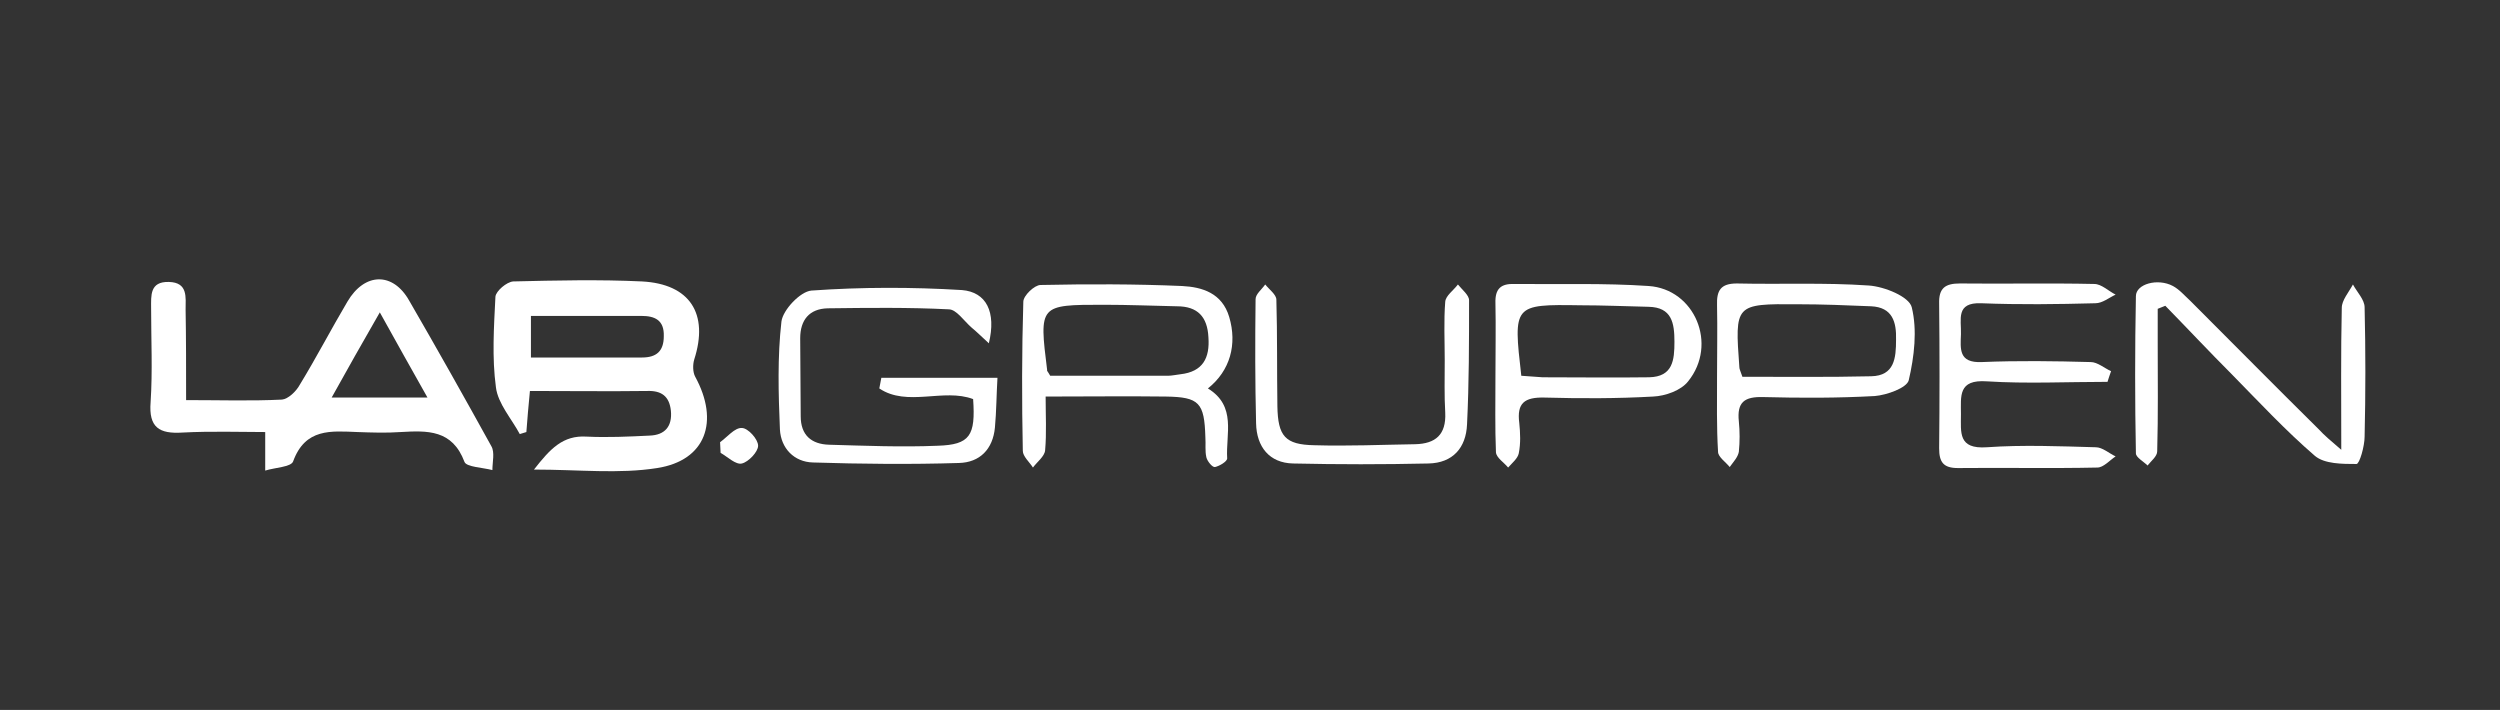
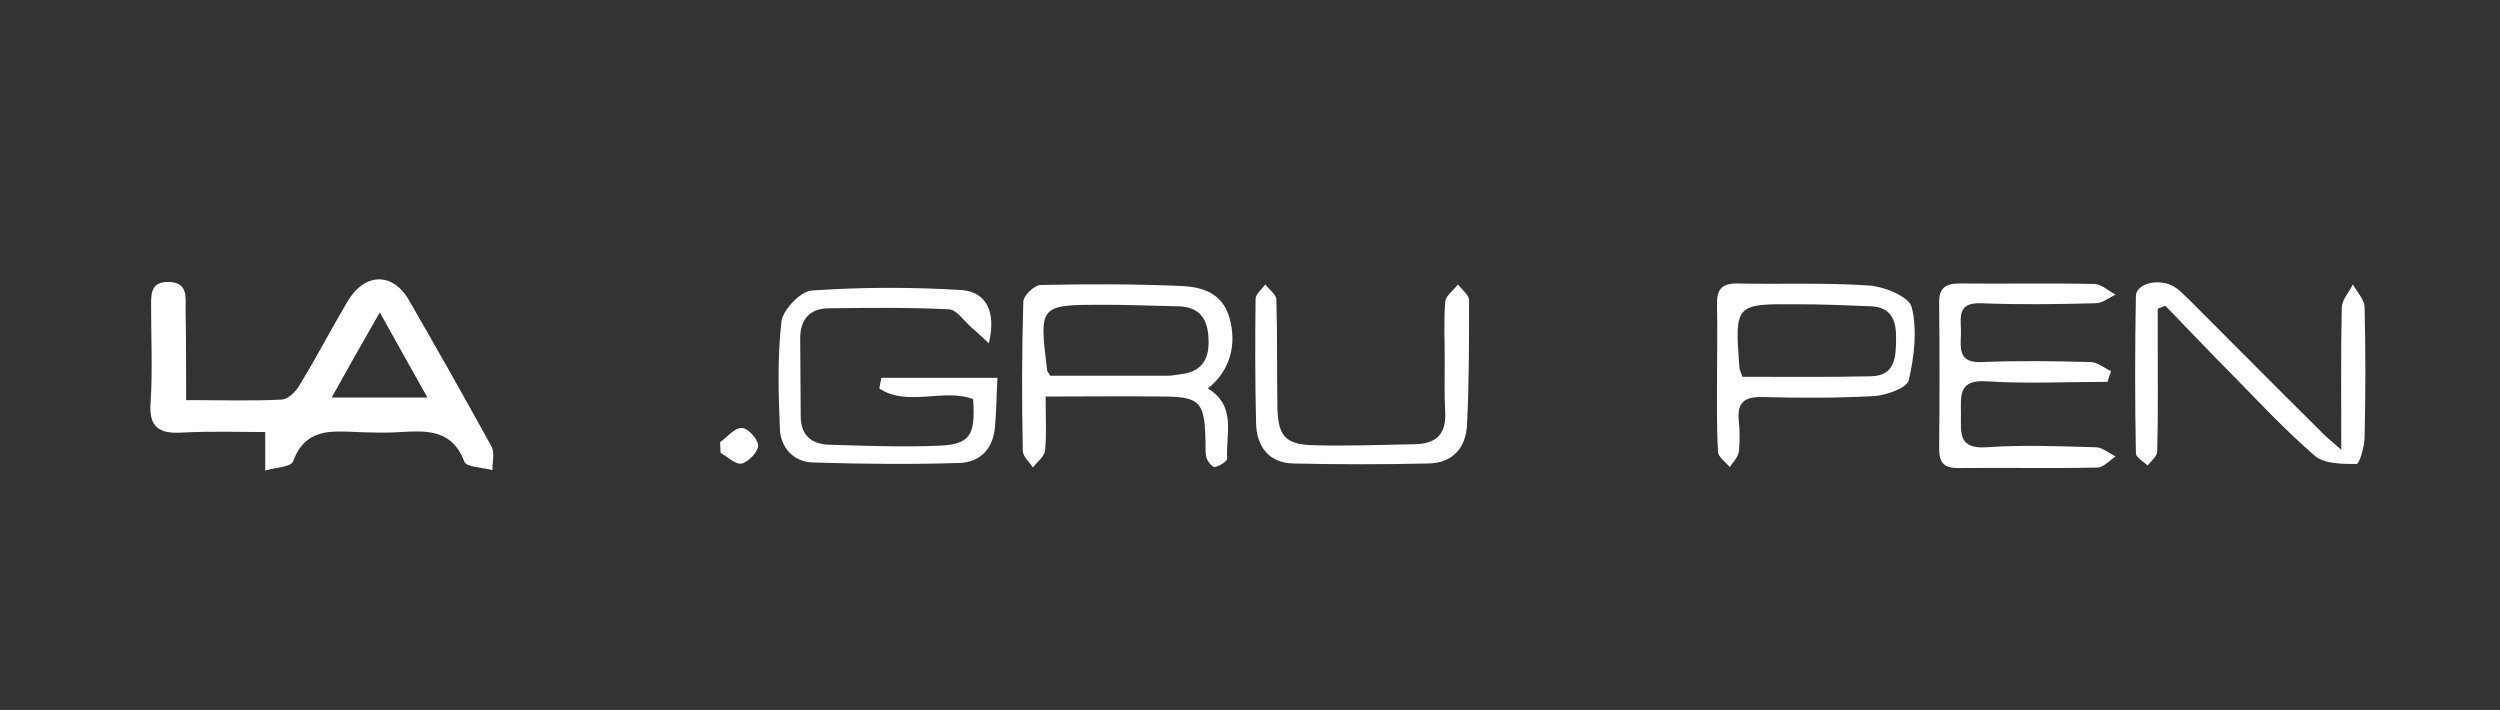
<svg xmlns="http://www.w3.org/2000/svg" version="1.1" id="layer" x="0px" y="0px" viewBox="0 0 493 140" style="enable-background:new 0 0 493 140;" xml:space="preserve">
  <rect x="0" y="0" width="493" height="140" fill="#333333" stroke="none" />
  <style type="text/css">
	.st0{display:none;}
	.st1{display:inline;fill-rule:evenodd;clip-rule:evenodd;fill:#FFFFFF;}
	.st2{display:inline;fill:#FFFFFF;}
	.st3{fill:#FFFFFF;}
	.st4{display:inline;fill:#E00000;}
</style>
  <rect x="-6.6" y="-11.1" class="st0" width="519.9" height="158.5" />
  <g class="st0">
    <path class="st1" d="M411.2,102.4c25.3,0,35.2-14.8,35.2-31.6s-9.9-31.6-35.2-31.6C385.9,39.2,376,54,376,70.8   S385.9,102.4,411.2,102.4 M411.2,93c-14.1,0-22.1-9.1-22.1-22.2c0-13.2,8.1-22.2,22.1-22.2c14.1,0,22.1,9.1,22.1,22.2   C433.3,83.9,425.3,93,411.2,93" />
    <polygon class="st2" points="66.3,100.9 66.3,46.6 42.8,46.6 42.8,40.9 87.1,40.9 93.2,40.9 94.1,40.9 113.8,92.6 113.9,92.6    131.7,40.9 139.3,40.9 157,92.6 157.2,92.6 180.6,40.9 187.3,40.9 160.5,100.9 153.3,100.9 135.3,49.6 135.1,49.6 117.3,100.9    108.8,100.9 89.2,46.6 72.6,46.6 72.6,100.9  " />
    <rect x="358.5" y="56.2" class="st2" width="11.6" height="44.5" />
    <rect x="358.5" y="39.9" class="st2" width="11.5" height="9.3" />
    <path class="st1" d="M202.5,76.4h20.6l-10.2-25.2L202.5,76.4z M179,100.6l26.6-59.8h14.9l26.6,59.8h-14l-6.3-14.8h-28.1l-6.2,14.8   H179z" />
    <path class="st2" d="M303.5,50.2h17c7,0,19.4,1.2,19.4,20.6c0,17.5-9.6,20.5-18.7,20.5h-11.8l-0.1,9.4h16.9   c20.4,0,26.3-16.4,26.3-29.4c0-17.1-5.8-30.5-29.3-30.5h-19.7H291v33.8c0,8.3-0.3,18.3-16.8,18.3c-16.3,0-16.7-10.1-16.7-18.3V40.8   H245v34.1c0,9.9,0.3,27.4,29.2,27.4c29,0,29.3-17.5,29.3-27.4V50.2z" />
    <path class="st1" d="M455.6,44.7h1.3l2.2,3.6h1.6l-2.4-3.7c1.3-0.1,2.2-0.8,2.2-2.3c0-1.7-1-2.4-3.1-2.4h-3.2v8.4h1.4V44.7z    M455.6,43.5V41h1.7c0.8,0,1.8,0.1,1.8,1.1c0,1.2-0.9,1.3-2,1.3h-1.5V43.5z M464.6,44c0-4.6-3.5-7.6-7.5-7.6s-7.5,3-7.5,7.6   c0,4.3,3.1,7.6,7.5,7.6C461.1,51.6,464.6,48.6,464.6,44 M462.9,44c0,3.7-2.6,6.3-5.8,6.3c-3.6,0-5.9-2.8-5.9-6.3   c0-3.7,2.6-6.3,5.9-6.3S462.9,40.3,462.9,44" />
  </g>
  <g>
    <path class="st3" d="M36.7,78.9c6.7,0,12.8,0.2,18.9-0.1c1.2-0.1,2.8-1.6,3.5-2.9c3.3-5.4,6.2-11,9.4-16.4c3.4-5.8,9-5.9,12.2-0.2   c5.5,9.5,10.9,19.1,16.2,28.7c0.7,1.2,0.2,3.1,0.2,4.7c-1.9-0.5-5.1-0.6-5.5-1.6c-2.4-6.4-7.3-6.2-12.6-5.9c-2.8,0.2-5.7,0.1-8.5,0   c-5.2-0.2-10.3-0.8-12.7,5.8c-0.4,1.1-3.6,1.2-5.5,1.8c0-2.2,0-4.4,0-7.6c-4.9,0-10.6-0.2-16.3,0.1c-4.6,0.3-6.7-1-6.3-6   c0.4-6.1,0.1-12.3,0.1-18.5c0-2.5-0.3-5.3,3.5-5.2c3.8,0.1,3.3,3,3.3,5.5C36.7,66.7,36.7,72.5,36.7,78.9z M65.4,78.4   c6.7,0,12.5,0,18.9,0c-3.3-5.8-6.1-10.9-9.4-16.8C71.4,67.7,68.5,72.8,65.4,78.4z" />
-     <path class="st3" d="M105.3,92.6c3.2-4.1,5.7-6.8,10.4-6.5c4.1,0.2,8.3,0,12.4-0.2c3-0.1,4.5-1.8,4.2-4.9c-0.3-2.9-1.9-4-4.7-3.9   c-7.6,0.1-15.2,0-23.1,0c-0.3,3-0.5,5.5-0.7,8.1c-0.4,0.1-0.9,0.3-1.3,0.4c-1.6-3-4.3-6-4.7-9.2c-0.8-5.9-0.4-11.9-0.1-17.9   c0.1-1.1,2.2-2.9,3.5-3c8.5-0.2,17-0.4,25.4,0c9.5,0.5,13.2,6.4,10.3,15.4c-0.3,1-0.3,2.5,0.2,3.4c4.8,8.8,2.1,16.5-7.5,18   C122,93.5,114.2,92.6,105.3,92.6z M104.7,62.3c0,3.1,0,5.6,0,8.2c7.6,0,14.7,0,21.9,0c2.8,0,4.3-1.2,4.3-4.2c0.1-3.2-1.8-4-4.4-4   C119.3,62.3,112.2,62.3,104.7,62.3z" />
    <path class="st3" d="M195,67.7c-1.1-1-2.2-2.1-3.4-3.1c-1.5-1.3-3-3.6-4.5-3.6c-7.9-0.4-15.9-0.3-23.9-0.2   c-3.6,0.1-5.4,2.3-5.4,5.9c0,5.1,0.1,10.3,0.1,15.4c0,3.7,2.1,5.5,5.6,5.6c7.1,0.2,14.3,0.5,21.4,0.2c6.4-0.2,7.5-2,7-9.2   c-5.8-2.2-13,1.6-18.5-2.1c0.1-0.7,0.3-1.4,0.4-2.1c7.4,0,14.8,0,22.9,0c-0.2,3.3-0.2,6.6-0.5,9.8c-0.4,4.3-3,6.9-7.1,7   c-9.6,0.3-19.2,0.2-28.8-0.1c-3.7-0.1-6.3-2.8-6.5-6.5c-0.3-7.1-0.5-14.3,0.3-21.3c0.3-2.3,3.7-5.9,5.9-6.1   c9.9-0.7,19.8-0.7,29.7-0.1C194.5,57.6,196.5,61.5,195,67.7z" />
    <path class="st3" d="M461.7,88.7c0-10.4-0.1-19.2,0.1-28c0-1.5,1.4-3.1,2.2-4.6c0.8,1.5,2.3,3,2.3,4.5c0.2,8.5,0.2,17,0,25.5   c0,1.9-1,5.4-1.6,5.4c-2.8,0-6.3,0-8.2-1.6c-5.8-5-11-10.6-16.4-16.1c-4.4-4.4-8.7-9-13.1-13.5c-0.5,0.2-1,0.4-1.5,0.6   c0,2.2,0,4.4,0,6.6c0,7.2,0.1,14.3-0.1,21.5c0,1-1.2,1.9-1.9,2.8c-0.8-0.8-2.3-1.6-2.3-2.4c-0.2-10.3-0.2-20.6,0-31   c0-2.4,4.3-3.6,7.3-2c1.3,0.7,2.3,1.9,3.4,2.9c8.5,8.5,16.9,17,25.4,25.4C458.4,85.9,459.5,86.8,461.7,88.7z" />
    <path class="st3" d="M238.2,76.6c5.7,3.5,3.5,9,3.8,13.8c0,0.6-1.5,1.5-2.4,1.7c-0.5,0.1-1.5-1.1-1.7-1.9c-0.3-1.3-0.1-2.6-0.2-4   c-0.2-6.8-1.2-7.9-7.8-8c-7.6-0.1-15.3,0-23.7,0c0,3.7,0.2,7.2-0.1,10.6c-0.1,1.2-1.6,2.3-2.4,3.4c-0.7-1.1-2-2.2-2-3.3   c-0.2-9.8-0.2-19.6,0.1-29.4c0-1.2,2.2-3.3,3.4-3.3c9.3-0.2,18.6-0.2,27.9,0.2c4,0.2,7.9,1.4,9.3,6.1   C244,67.9,242.6,73.1,238.2,76.6z M207.1,74.1c7.6,0,15.4,0,23.2,0c0.8,0,1.6-0.2,2.5-0.3c4.4-0.5,5.8-3.2,5.5-7.3   c-0.2-4-2.1-6.1-6.2-6.1c-4.8-0.1-9.6-0.3-14.4-0.3c-12.8,0-12.8,0-11.2,12.9C206.4,73.1,206.6,73.2,207.1,74.1z" />
-     <path class="st3" d="M294.9,74.3c0-4.8,0.1-9.6,0-14.5c-0.1-2.9,1.1-3.9,3.8-3.8c8.8,0.1,17.6-0.2,26.4,0.4   c9.1,0.6,13.7,11.5,7.8,18.8c-1.4,1.8-4.5,2.9-6.9,3c-7.1,0.4-14.3,0.4-21.4,0.2c-4-0.1-5.5,1.1-5,5c0.2,2,0.3,4-0.1,6   c-0.2,1-1.3,1.9-2.1,2.8c-0.8-1-2.3-1.9-2.4-3C294.8,84.3,294.9,79.3,294.9,74.3z M300,74.1c1.6,0.1,2.9,0.2,4.2,0.3   c7,0,14,0.1,21,0c4.7-0.1,5-3.4,5-7c0-3.7-0.5-6.8-5.1-6.9c-4.5-0.1-9-0.3-13.5-0.3C298.4,60,298.4,60.1,300,74.1z" />
    <path class="st3" d="M415.6,75.3c-8,0-15.9,0.4-23.8-0.1c-5.7-0.4-5.1,2.9-5.1,6.5c0,3.6-0.6,6.9,5.1,6.5c7.1-0.5,14.3-0.2,21.5,0   c1.3,0,2.6,1.2,3.9,1.8c-1.2,0.8-2.4,2.2-3.6,2.2c-9.2,0.2-18.3,0-27.5,0.1c-2.9,0-3.7-1.2-3.7-3.9c0.1-9.5,0.1-19,0-28.5   c-0.1-3.1,1.2-4,4.1-4c8.8,0.1,17.7-0.1,26.5,0.1c1.4,0,2.8,1.4,4.2,2.1c-1.3,0.6-2.6,1.7-4,1.7c-7.5,0.2-15,0.3-22.5,0   c-5.1-0.2-3.9,3.2-4,6.1c-0.1,2.9-0.5,5.7,4.1,5.5c7.2-0.3,14.3-0.2,21.5,0c1.3,0,2.7,1.2,4,1.8C416,74,415.8,74.7,415.6,75.3z" />
    <path class="st3" d="M338.6,74.2c0-4.7,0.1-9.3,0-14c-0.1-2.9,0.7-4.3,3.9-4.3c8.7,0.2,17.3-0.2,26,0.4c3.1,0.2,8,2.2,8.5,4.3   c1.1,4.5,0.5,9.7-0.6,14.4c-0.4,1.5-4.3,2.9-6.7,3.1c-7.3,0.4-14.6,0.4-22,0.2c-3.7-0.1-5.2,1-4.8,4.8c0.2,2,0.2,4,0,6   c-0.2,1.1-1.1,2-1.8,3c-0.8-1-2.3-2-2.3-3C338.5,84.2,338.6,79.2,338.6,74.2z M343.6,74.3c8.5,0,16.9,0.1,25.4-0.1   c4.6-0.1,4.9-3.6,4.9-7.2c0.1-3.5-0.7-6.4-4.9-6.6c-4.8-0.2-9.7-0.4-14.5-0.4c-12.4-0.1-12.4,0-11.5,12.4   C343,72.8,343.2,73.1,343.6,74.3z" />
    <path class="st3" d="M284.9,71c0-3.8-0.2-7.7,0.1-11.5c0.1-1.2,1.6-2.2,2.5-3.4c0.8,1,2.2,2.1,2.2,3.1c0,8.2,0,16.3-0.4,24.5   c-0.2,4.6-2.8,7.6-7.6,7.7c-8.9,0.2-17.8,0.2-26.7,0c-4.7-0.1-7.2-3.3-7.3-7.9c-0.2-8.1-0.2-16.3-0.1-24.5c0-1,1.2-1.9,1.9-2.9   c0.8,1,2.2,2,2.2,3c0.2,7,0.1,14,0.2,21c0.1,5.9,1.5,7.6,7.3,7.7c6.6,0.2,13.3-0.1,19.9-0.2c4-0.1,6.1-1.9,5.9-6.2   C284.8,78,284.9,74.5,284.9,71C284.9,71,284.9,71,284.9,71z" />
    <path class="st3" d="M142,87.2c1.4-1,2.9-2.9,4.3-2.8c1.2,0,3.2,2.2,3.2,3.5c0,1.2-1.9,3.2-3.2,3.5c-1.2,0.3-2.8-1.3-4.2-2.1   C142.1,88.6,142,87.9,142,87.2z" />
  </g>
  <g class="st0">
-     <path class="st2" d="M346.2,69.2c-0.4-10.5-4.7-19.4-14.8-23.9c-10.5-4.6-20.7-3.2-29.9,4c-1.1,0.8-1.8,2.3-3.7,0.7   c-10.2-8.8-20.2-9.5-32.4-2c1.1-3.2-0.4-3.4-2.4-3.3c-4,0.1-8.1,0.1-12.1,0c-1.7,0-2.2,0.5-2.2,2.2c0.1,18.1,0.1,36.2,0,54.4   c0,1.7,0.6,2.2,2.2,2.1c4-0.1,8.1-0.2,12.1,0c2.3,0.1,2.8-0.7,2.8-2.9c-0.1-10.6,0-21.1,0-31.7c0-6.4,5.2-11.2,11.6-10.7   c7.2,0.5,11.5,5.2,11.6,12.9c0.1,9.9,0.1,19.8,0,29.7c0,1.9,0.3,2.7,2.4,2.6c4.1-0.2,8.3-0.1,12.5,0c1.6,0,2.3-0.3,2.3-2.1   c-0.4-11.7,0.6-23.4-0.5-35.1c-0.1-1,0.1-1.8,0.8-2.6c3.7-4.8,9.3-6.6,15.1-4.7c4.9,1.6,7.8,5.7,7.9,11.8c0.2,10,0.2,20,0.1,30.1   c0,2.1,0.6,2.8,2.7,2.7c4-0.2,8.1-0.1,12.1,0c1.7,0,2.2-0.5,2.2-2.2C346.3,90.5,346.6,79.8,346.2,69.2z" />
+     <path class="st2" d="M346.2,69.2c-0.4-10.5-4.7-19.4-14.8-23.9c-10.5-4.6-20.7-3.2-29.9,4c-1.1,0.8-1.8,2.3-3.7,0.7   c-10.2-8.8-20.2-9.5-32.4-2c1.1-3.2-0.4-3.4-2.4-3.3c-4,0.1-8.1,0.1-12.1,0c-1.7,0-2.2,0.5-2.2,2.2c0.1,18.1,0.1,36.2,0,54.4   c0,1.7,0.6,2.2,2.2,2.1c4-0.1,8.1-0.2,12.1,0c2.3,0.1,2.8-0.7,2.8-2.9c-0.1-10.6,0-21.1,0-31.7c0-6.4,5.2-11.2,11.6-10.7   c7.2,0.5,11.5,5.2,11.6,12.9c0.1,9.9,0.1,19.8,0,29.7c0,1.9,0.3,2.7,2.4,2.6c4.1-0.2,8.3-0.1,12.5,0c1.6,0,2.3-0.3,2.3-2.1   c-0.4-11.7,0.6-23.4-0.5-35.1c-0.1-1,0.1-1.8,0.8-2.6c3.7-4.8,9.3-6.6,15.1-4.7c0.2,10,0.2,20,0.1,30.1   c0,2.1,0.6,2.8,2.7,2.7c4-0.2,8.1-0.1,12.1,0c1.7,0,2.2-0.5,2.2-2.2C346.3,90.5,346.6,79.8,346.2,69.2z" />
    <path class="st2" d="M408.7,50.3c-9.5-8.2-20.5-8.8-32-4.1c-1.2,0.5-3.5,3.3-3.6-1c0-0.8-1.3-0.5-2-0.5c-4.1,0-8.1,0.1-12.2-0.1   c-2.3-0.1-2.8,0.7-2.8,2.9c0.1,10,0,20,0,30.1c0,17.9,0,35.8,0,54.2c5.6-3.2,11-6.1,16.3-9.1c1.1-0.7,0.8-1.9,0.8-2.9   c0-5.5,0.1-11.1,0-16.6c-0.1-2.6,0.6-2.8,2.8-1.7c6.3,3.2,13,4.1,19.9,2.6c12.1-2.7,19.6-10.5,22.5-22.2   C421.4,69.6,418.3,58.6,408.7,50.3z M394,88.7c-6.5,3.3-15.1,1.5-19.8-3.9c-0.9-1-1-2-1-3.2c0-4.5,0.3-9-0.1-13.4   c-0.4-4,1.7-6.1,4.6-8c2.8-1.8,5.9-2.8,9-2.6c7.9,0,13.6,4.8,15.5,12.5C404.1,77.8,400.7,85.4,394,88.7z" />
    <path class="st2" d="M123.8,49.4c-9.6-7.5-20.4-7.8-31.2-2.7c-3,1.4-3,0.4-2.9-2c0.1-9.3,0-18.5,0-28.4c-2.9,1.6-5.3,3-7.6,4.4   c-3,1.7-7.1,2.8-8.8,5.4c-1.8,2.8-0.5,7-0.5,10.6c0,21.2,0,42.4-0.1,63.6c0,2.4,0.5,3.2,3,3c3.5-0.2,7-0.2,10.5,0   c2.3,0.1,4,0,3.6-3.2c1.1,0.5,1.8,0.9,2.6,1.2c6.2,3.1,12.8,4.1,19.5,2.7c12.5-2.6,20.2-10.6,23-22.8   C137.8,68.5,134.2,57.4,123.8,49.4z M113.1,87.3c-5.7,4.4-14.3,4.3-20.1-0.2c-2.3-1.8-3.8-3.8-3.4-7c0.3-2,0.1-4,0.1-6.1   c0-1.2,0-2.3,0-3.5c0-7.6,2.8-11,10.4-12.5c7.6-1.5,14.4,1.9,17.6,8.8C120.9,73.8,118.9,82.8,113.1,87.3z" />
-     <path class="st2" d="M235.8,46.6c0-1.3-0.2-1.9-1.7-1.9c-4.5,0.1-8.9,0-13.4,0c-0.7,0-1.6-0.1-1.6,1c0.1,3.2-1.5,1.6-2.7,1   c-8.1-3.9-16.3-4.6-24.7-1.3c-13.9,5.4-21.9,21.1-18.3,35.6c3.4,13.9,14,22.8,27.7,23.5c6.2,0.3,12-1.2,18-4.8   c-0.7,3.3,0.7,3.6,2.9,3.5c3.8-0.2,7.7-0.1,11.5,0c1.6,0,2.3-0.3,2.3-2.1C235.7,83,235.7,64.8,235.8,46.6z M214.5,87.7   c-5.9,3.4-12,3.9-17.8,0.2c-6.1-3.9-8.1-10-7-16.9c1-6.4,4.6-11.2,11.1-12.9c5.5-1.5,10.7-0.4,15.3,3.2c2,1.6,3.3,3.5,3,6.3   c-0.2,2.1,0,4.3,0,6.4c0,1.8-0.2,3.7,0,5.4C219.7,83.5,217.6,85.9,214.5,87.7z" />
    <path class="st2" d="M162.8,74.4c0-9.1,0-18.1,0-27.2c0-1.2,0.5-2.6-1.7-2.5c-4.5,0.1-9,0.1-13.4,0c-1.5,0-1.7,0.7-1.7,1.9   c0,18.2,0,36.5,0,54.7c0,1.9,0.8,2,2.3,2c3.9-0.1,7.9-0.2,11.8,0c2.2,0.1,2.9-0.4,2.8-2.7C162.7,91.8,162.8,83.1,162.8,74.4z" />
    <path class="st4" d="M429.5,88.5c-4.1-0.1-8.1,3.8-8.1,8.1c-0.1,4.1,3.6,8,7.8,8.2c4.1,0.2,8.2-4.1,8.2-8.5   C437.3,92.5,433.4,88.6,429.5,88.5z" />
  </g>
</svg>